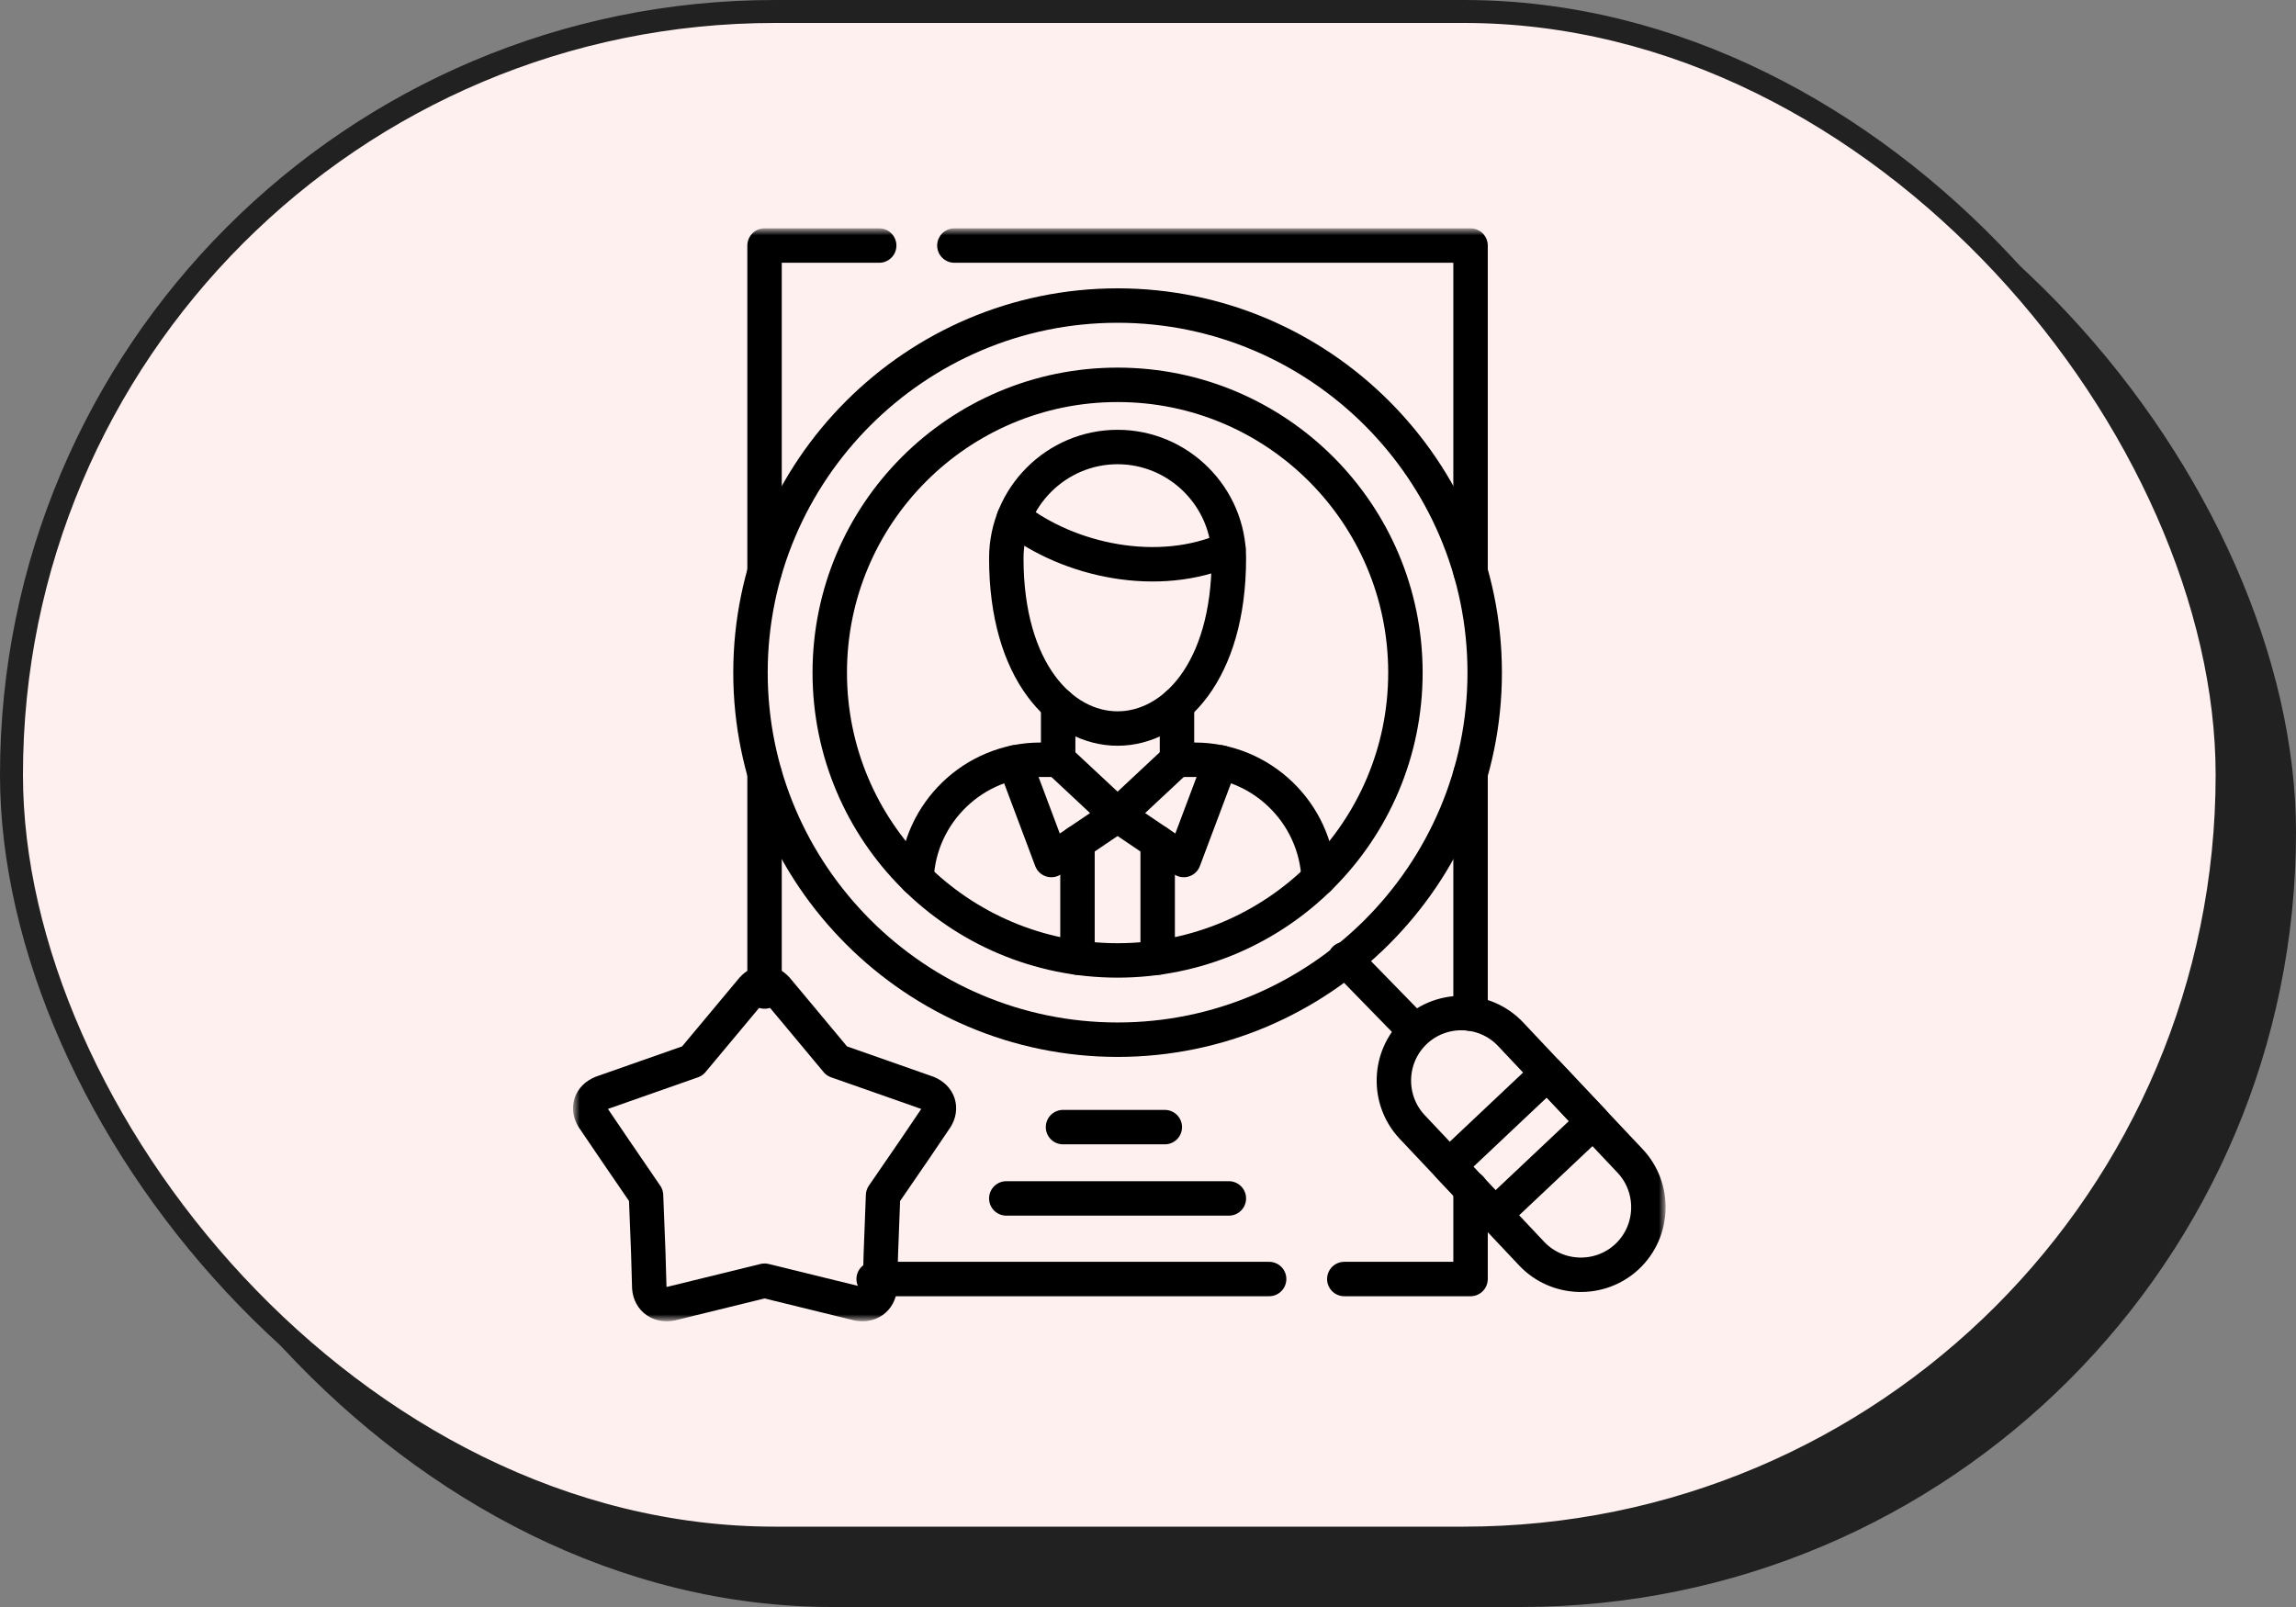
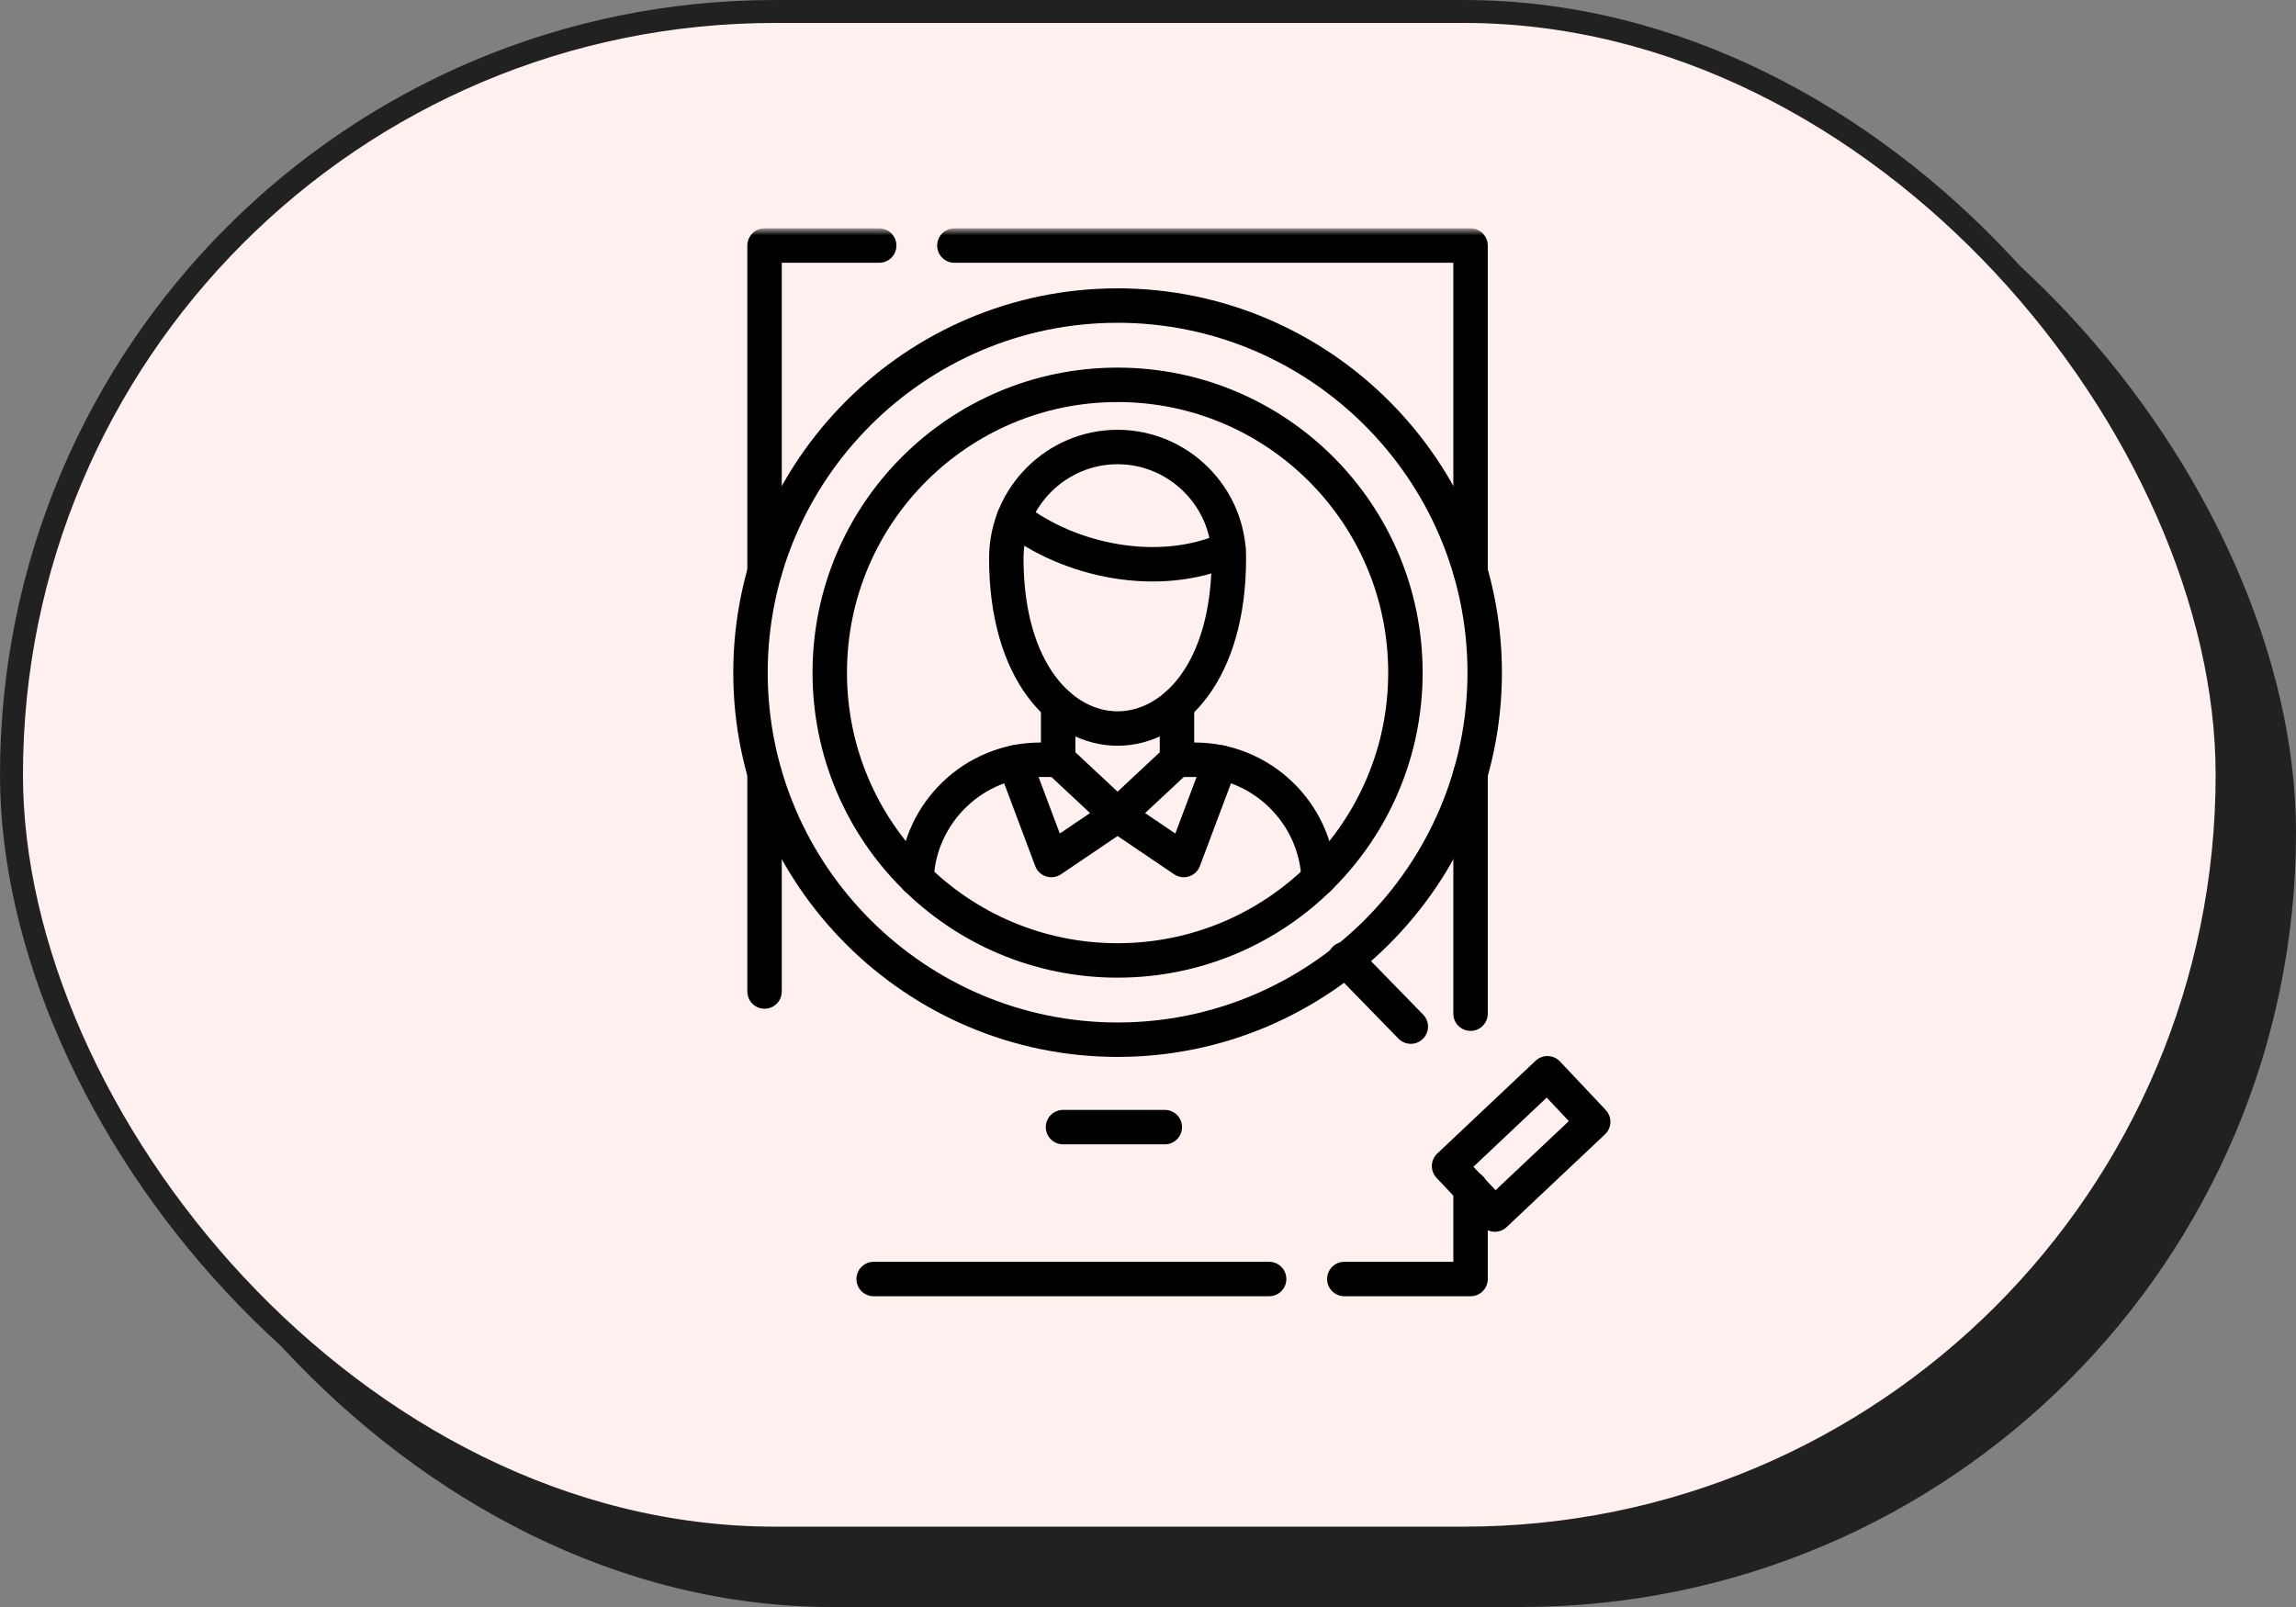
<svg xmlns="http://www.w3.org/2000/svg" width="200" height="140" viewBox="0 0 200 140" fill="none">
  <rect x="0" y="0" width="200" height="140" fill="#808080" stroke="none" />
  <rect x="5" y="5" width="195" height="135" rx="67.5" fill="#222121" />
  <rect x="1" y="1" width="193" height="133" rx="66.5" fill="#FFF0F0" stroke="#222121" stroke-width="2" />
  <mask id="mask0_213_6303" style="mask-type:luminance" maskUnits="userSpaceOnUse" x="50" y="20" width="95" height="95">
    <path d="M50 20H145V115H50V20Z" fill="white" />
  </mask>
  <g mask="url(#mask0_213_6303)">
    <path d="M128.097 67.403V88.31M66.598 86.38V67.403M110.551 111.427H76.102M128.097 103.511V111.427H117.1M83.134 21.392H128.097V49.794M66.598 49.794V21.392H76.585" stroke="black" stroke-width="3" stroke-miterlimit="10" stroke-linecap="round" stroke-linejoin="round" />
  </g>
  <path d="M92.597 98.193H101.464" stroke="black" stroke-width="3" stroke-miterlimit="10" stroke-linecap="round" stroke-linejoin="round" />
-   <path d="M87.657 104.405H107.044" stroke="black" stroke-width="3" stroke-miterlimit="10" stroke-linecap="round" stroke-linejoin="round" />
  <mask id="mask1_213_6303" style="mask-type:luminance" maskUnits="userSpaceOnUse" x="50" y="20" width="95" height="95">
    <path d="M50 20H145V115H50V20Z" fill="white" />
  </mask>
  <g mask="url(#mask1_213_6303)">
-     <path d="M53.634 100.281L56.274 104.142L56.469 109.091L56.558 112.184C56.642 113.23 57.494 113.767 58.473 113.567L61.607 112.799L66.599 111.574L71.595 112.799L74.73 113.567C75.703 113.767 76.555 113.23 76.644 112.184L76.734 109.091L76.923 104.142L79.779 99.981L81.536 97.383C82.046 96.558 81.783 95.616 80.773 95.206L77.738 94.138L72.894 92.439L69.681 88.584L67.661 86.164C67.009 85.444 66.188 85.444 65.541 86.164L63.522 88.584L60.303 92.439L55.464 94.138L52.424 95.206C51.419 95.616 51.157 96.558 51.667 97.383L53.634 100.281Z" stroke="black" stroke-width="3" stroke-miterlimit="10" stroke-linecap="round" stroke-linejoin="round" />
    <path d="M88.389 66.419L91.581 74.924L97.351 71.022L92.175 66.188" stroke="black" stroke-width="3" stroke-miterlimit="10" stroke-linecap="round" stroke-linejoin="round" />
    <path d="M106.312 66.419L103.114 74.924L97.35 71.022L102.525 66.188" stroke="black" stroke-width="3" stroke-miterlimit="10" stroke-linecap="round" stroke-linejoin="round" />
-     <path d="M93.858 83.429V73.383M100.843 73.383V83.429" stroke="black" stroke-width="3" stroke-miterlimit="10" stroke-linecap="round" stroke-linejoin="round" />
    <path d="M97.35 38.943C102.678 38.943 107.044 43.303 107.044 48.636C107.044 68.413 87.657 68.413 87.657 48.636C87.657 43.303 92.017 38.943 97.35 38.943Z" stroke="black" stroke-width="3" stroke-miterlimit="10" stroke-linecap="round" stroke-linejoin="round" />
    <path d="M88.325 45.108C93.106 48.842 100.895 50.546 107.007 47.821" stroke="black" stroke-width="3" stroke-miterlimit="10" stroke-linecap="round" stroke-linejoin="round" />
-     <path d="M123.259 89.856C125.616 87.632 129.361 87.742 131.585 90.098L141.988 101.133C144.213 103.49 144.103 107.234 141.747 109.459C139.39 111.679 135.646 111.574 133.421 109.217L123.017 98.183C120.793 95.826 120.903 92.076 123.259 89.856Z" stroke="black" stroke-width="3" stroke-miterlimit="10" stroke-linecap="round" stroke-linejoin="round" />
    <path d="M134.793 93.501L138.78 97.73L130.212 105.809L126.226 101.585L134.793 93.501Z" stroke="black" stroke-width="3" stroke-miterlimit="10" stroke-linecap="round" stroke-linejoin="round" />
    <path d="M122.891 89.436L117.147 83.545" stroke="black" stroke-width="3" stroke-miterlimit="10" stroke-linecap="round" stroke-linejoin="round" />
    <path d="M97.351 90.577C114.965 90.577 129.329 76.213 129.329 58.598C129.329 40.984 114.965 26.62 97.351 26.62C79.737 26.62 65.373 40.984 65.373 58.598C65.373 76.213 79.737 90.577 97.351 90.577Z" stroke="black" stroke-width="3" stroke-miterlimit="10" stroke-linecap="round" stroke-linejoin="round" />
-     <path d="M97.35 33.526C111.199 33.526 122.423 44.755 122.423 58.598C122.423 72.447 111.199 83.671 97.35 83.671C83.502 83.671 72.278 72.447 72.278 58.598C72.278 44.755 83.502 33.526 97.35 33.526Z" stroke="black" stroke-width="3" stroke-miterlimit="10" stroke-linecap="round" stroke-linejoin="round" />
+     <path d="M97.35 33.526C111.199 33.526 122.423 44.755 122.423 58.598C122.423 72.447 111.199 83.671 97.35 83.671C83.502 83.671 72.278 72.447 72.278 58.598C72.278 44.755 83.502 33.526 97.35 33.526" stroke="black" stroke-width="3" stroke-miterlimit="10" stroke-linecap="round" stroke-linejoin="round" />
    <path d="M79.836 76.539C80.067 70.806 84.832 66.188 90.623 66.188H92.175V61.402M102.525 61.402V66.188H104.077C109.868 66.188 114.628 70.806 114.864 76.539" stroke="black" stroke-width="3" stroke-miterlimit="10" stroke-linecap="round" stroke-linejoin="round" />
  </g>
</svg>